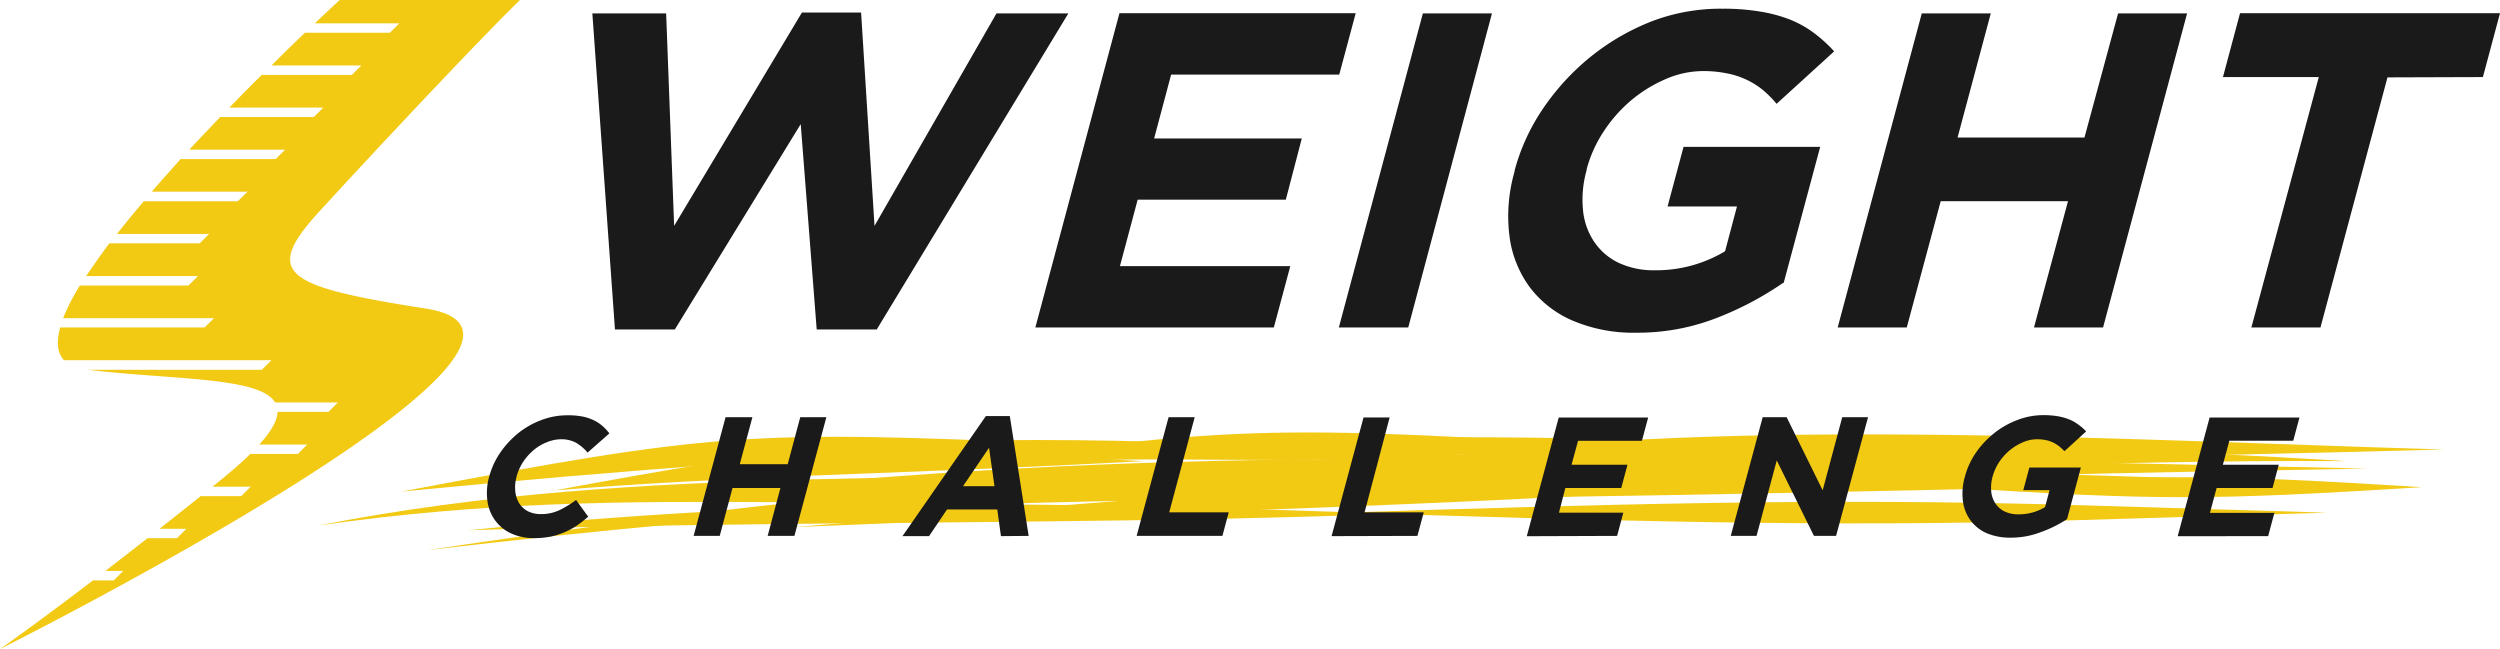
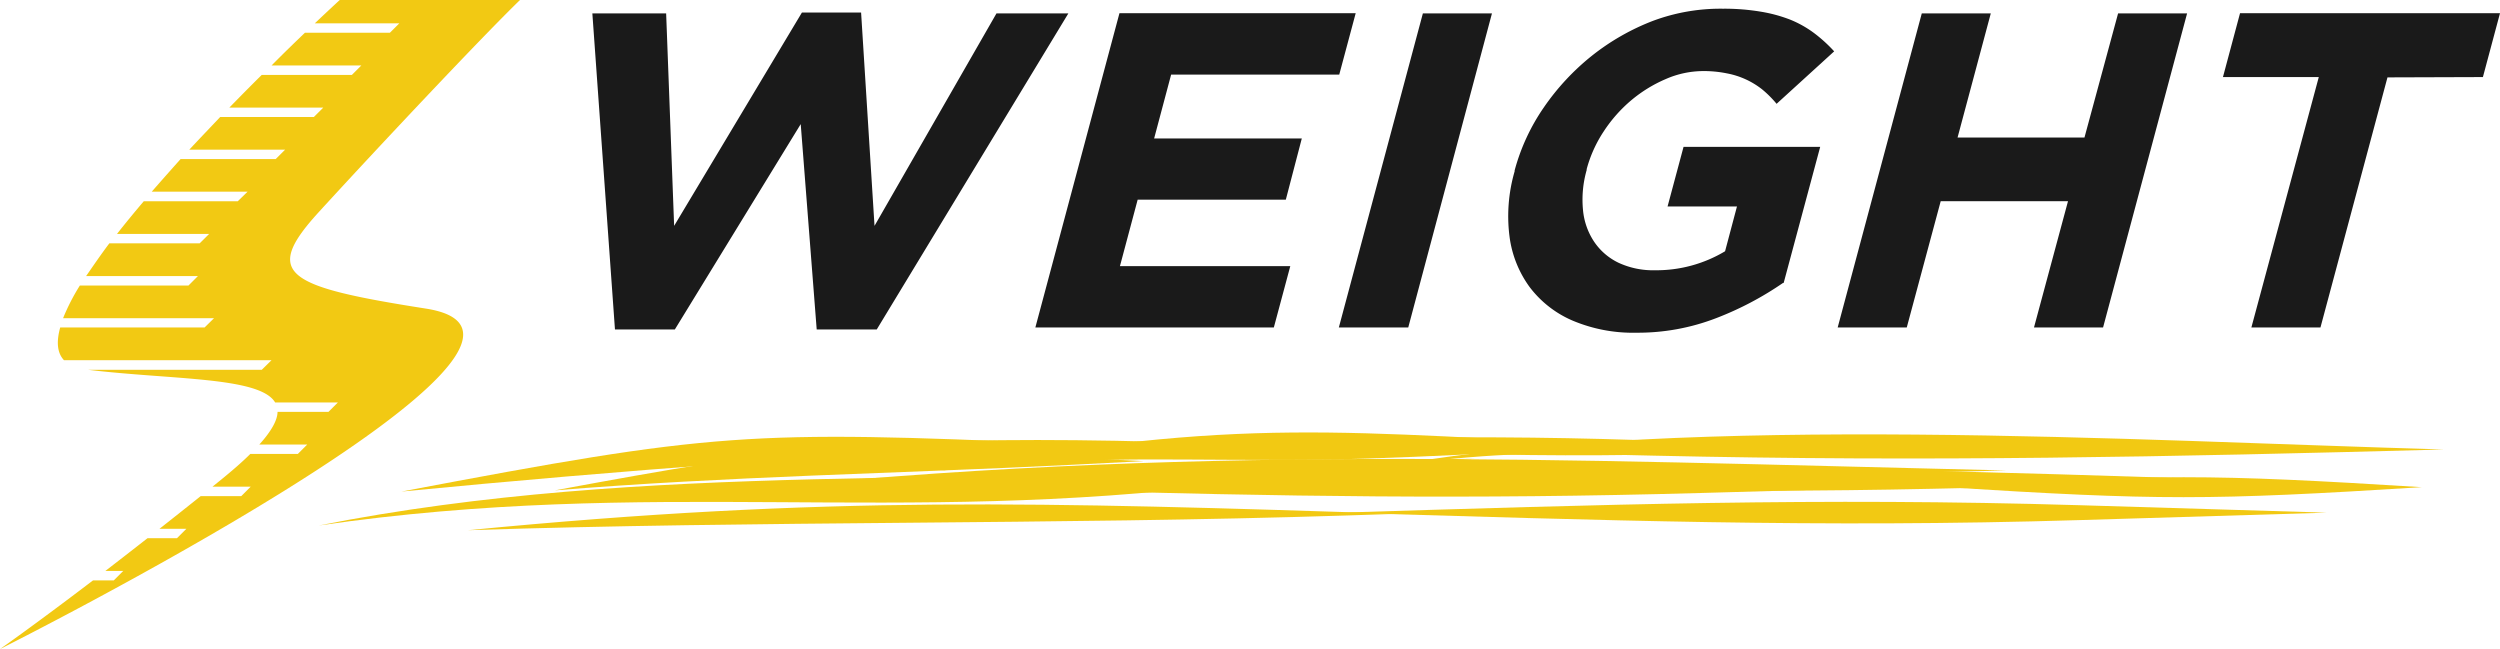
<svg xmlns="http://www.w3.org/2000/svg" viewBox="0 0 313.03 81.27">
  <defs>
    <style>
      .cls-1 {
        fill: #f2c913;
        fill-rule: evenodd;
      }

      .cls-2 {
        fill: #1a1a1a;
      }
    </style>
  </defs>
  <title>Weight</title>
  <g id="Layer_2" data-name="Layer 2">
    <g id="Layer_1-2" data-name="Layer 1">
      <g>
-         <path class="cls-1" d="M53.49,68.88C126.11,58,156.29,58.67,230,59.9l46.4.77c-35.86.6-72.51,1.67-108.27,1.8-47,.18-67.92,1-114.63,6.41" />
-         <path class="cls-1" d="M99.36,66c31.47-2.54,66.31-5.44,97.62-7.4,31-1.94,68.07-.54,99.45.07-28.31.52-56.64.87-84.89,2.63-38.29,2.38-74.18,3.07-112.18,4.7" />
        <path class="cls-1" d="M90.86,61.55c57.93-6,102.88-4,160.38-2.64L212,59.82c-40.92,1-80.56-.59-121.12,1.73" />
        <path class="cls-1" d="M167.83,64.19c32.63-1,59.76-1.92,92.63-.93l30.88.93-30.88.93c-32.87,1-60,0-92.63-.93" />
        <path class="cls-1" d="M303.23,61c-26.66,1.67-33,1.67-59.63,0,26.66-1.66,33-1.66,59.63,0" />
        <path class="cls-1" d="M306,56.28c-34.47.93-64.51,1.56-99.11.77-15-.35-17.76-.48-32.05,1.13,37.46-6.4,92.22-3,131.16-1.9" />
        <path class="cls-1" d="M279.78,60.09c-30.66,1-55.48,1.92-86.39.93l-28.79-.93,28.79-.93c30.91-1,55.73-.06,86.39.93" />
        <path class="cls-1" d="M205.37,55.84c-13.61.56-31.29,1.78-44.58,1.75-19.17,0-23.14-.5-42.91,1.32,38.59-6.91,49.28-4.74,87.49-3.07" />
        <path class="cls-1" d="M50.26,61.55c39.19-7.42,43.46-7.7,82.57-6-27.74,1.29-55,3.33-82.57,6" />
        <path class="cls-1" d="M58.58,66.39c45.25-4.39,71.88-3.48,116.55-2.06l-6.37.21c-37.13,1.18-73.63.65-110.18,1.85" />
        <path class="cls-1" d="M69.46,61.4c30.68-5.66,32.89-5.71,64.31-4.13l9.42.47-9.42.48c-21.46,1.07-42.91,1.43-64.31,3.18" />
        <path class="cls-1" d="M39.9,65.8c41-8.14,82.84-4.76,124.49-7.61,11.53-.79,9-.61,20.25-.74-11.28.71-19.36,1.72-30.49,3.11C112,65.83,81.73,59.72,39.9,65.8" />
        <path class="cls-1" d="M76.25,57.45c32.66-2.08,47.37-3.09,80.29-1.74l10.1.42C135,57.43,108.07,58,76.25,57.45" />
        <path class="cls-1" d="M154.06,55.54c29.2-1.34,46.57-.83,75.27.59-29.48,1.46-45.79,1-75.27-.59" />
-         <path class="cls-1" d="M293.71,57.74c-31.41-.22-60.16,1.71-92,.8l-38-1.09c45.77-1.31,84-2.66,130,.29" />
        <path class="cls-1" d="M245.3,60.82l-32.4.91c-29,.81-52.13.44-81-.37l-19.3-.54,19.3-.54c28.86-.81,52-1.18,81-.37l32.4.91" />
        <path class="cls-2" d="M310.89,9.65l2.14-8H280.48l-2.14,8h12L281.9,41h8.65l8.39-31.31ZM263.33,41,273.85,1.68h-8.64L261,17.22H245.11l4.16-15.54h-8.64L230.1,41h8.65L243,25.19h15.94L254.68,41Zm-40-5.55,4.58-17.06H210.8l-2,7.46h8.69L216,31.46a16.73,16.73,0,0,1-8.77,2.38,10.29,10.29,0,0,1-4.55-.93,7.67,7.67,0,0,1-3.06-2.62,8.54,8.54,0,0,1-1.41-4,13.5,13.5,0,0,1,.46-5l0-.11a16.16,16.16,0,0,1,2.15-4.75,17.89,17.89,0,0,1,3.45-3.89,17.29,17.29,0,0,1,4.3-2.64,11.77,11.77,0,0,1,4.67-1,14.37,14.37,0,0,1,3,.29,10.15,10.15,0,0,1,4.4,2A13.34,13.34,0,0,1,222.45,13l7.21-6.57a18.26,18.26,0,0,0-2.53-2.3,13.43,13.43,0,0,0-3-1.68,18.39,18.39,0,0,0-3.73-1,27.56,27.56,0,0,0-4.7-.36A24.23,24.23,0,0,0,207,2.6,29,29,0,0,0,199.3,7a30,30,0,0,0-6,6.46,25.55,25.55,0,0,0-3.65,7.88l0,.11a20.11,20.11,0,0,0-.65,8.09,13.69,13.69,0,0,0,2.52,6.39,13.3,13.3,0,0,0,5.38,4.21,19.44,19.44,0,0,0,8,1.52,27.27,27.27,0,0,0,10-1.83A40.06,40.06,0,0,0,223.28,35.41Zm-47,5.55L186.81,1.68h-8.65L167.64,41ZM159.5,41l2.06-7.68H140.23L142.45,25H161L163,17.34H144.51l2.13-8h21.05l2.06-7.69H140.17L129.64,41ZM133.77,1.68h-9l-15.27,26.6L107.82,1.57h-7.41l-16,26.71-1-26.6H74.17L77,41.25H84.5l15.76-25.71,2,25.71h7.52Z" />
-         <path class="cls-2" d="M284,67.13l.78-2.91h-8.07l.84-3.12h7l.78-2.91h-7l.81-3h8l.78-2.91H276.67l-4,14.86ZM258.82,65l1.73-6.46H254.1l-.76,2.83h3.29l-.57,2.13a6.34,6.34,0,0,1-3.32.9,3.94,3.94,0,0,1-1.72-.35,2.88,2.88,0,0,1-1.16-1,3.17,3.17,0,0,1-.53-1.5,5,5,0,0,1,.17-1.88v0a6.34,6.34,0,0,1,.81-1.8,6.83,6.83,0,0,1,1.31-1.47,6.56,6.56,0,0,1,1.63-1A4.42,4.42,0,0,1,255,55a5.56,5.56,0,0,1,1.14.1,3.89,3.89,0,0,1,.91.3,4,4,0,0,1,.76.47,5.64,5.64,0,0,1,.68.63l2.72-2.48a5.64,5.64,0,0,0-1-.87,4.86,4.86,0,0,0-1.14-.64,6.88,6.88,0,0,0-1.41-.39,10.54,10.54,0,0,0-1.78-.14,9,9,0,0,0-3.28.61,10.73,10.73,0,0,0-2.91,1.65,11.48,11.48,0,0,0-2.28,2.44,9.55,9.55,0,0,0-1.38,3v0a7.62,7.62,0,0,0-.25,3.06,5.25,5.25,0,0,0,.95,2.42,5.08,5.08,0,0,0,2,1.59,7.36,7.36,0,0,0,3,.57,10.31,10.31,0,0,0,3.8-.69A15.39,15.39,0,0,0,258.82,65Zm-28.92,2.1,4-14.86h-3.23l-2.45,9.15-4.51-9.15h-3l-4,14.86h3.23l2.53-9.45,4.66,9.45Zm-27.42,0,.78-2.91H195.2L196,61.1h7l.78-2.91h-7l.81-3h8l.78-2.91H195.17l-4,14.86Zm-25,0,.79-2.95h-7.41L174,52.27h-3.27l-4,14.86Zm-24.42,0,.79-2.95H146.4l3.19-11.91h-3.27l-4,14.86Zm-28.54-6.22h-3.94l3.26-4.82Zm4.28,6.22-2.36-15h-3L113,67.13h3.33l2.25-3.34h6.29l.46,3.34Zm-29.33,0,4-14.86h-3.27l-1.57,5.88h-6l1.58-5.88H90.85l-4,14.86h3.27l1.6-6h6l-1.6,6Zm-25.82-2.4-1.52-2.1A12.31,12.31,0,0,1,70,63.9a5.37,5.37,0,0,1-2.28.47A3.53,3.53,0,0,1,66.07,64,2.87,2.87,0,0,1,65,63a3.54,3.54,0,0,1-.48-1.49,4.9,4.9,0,0,1,.16-1.8v-.05a6.68,6.68,0,0,1,.8-1.79,7,7,0,0,1,1.29-1.47,5.78,5.78,0,0,1,1.64-1A4.8,4.8,0,0,1,70.22,55a3.88,3.88,0,0,1,1.91.44,5.49,5.49,0,0,1,1.44,1.23l2.73-2.4a5.82,5.82,0,0,0-.86-.93,4.75,4.75,0,0,0-1.1-.72,6,6,0,0,0-1.43-.47A9.43,9.43,0,0,0,71.05,52a9.07,9.07,0,0,0-3.3.61,10.47,10.47,0,0,0-2.89,1.65,11.55,11.55,0,0,0-2.24,2.44,9.75,9.75,0,0,0-1.37,3l0,0a7.38,7.38,0,0,0-.22,3A5.23,5.23,0,0,0,62,65.16a5.06,5.06,0,0,0,2,1.63,6.7,6.7,0,0,0,2.88.59,10.4,10.4,0,0,0,2-.18,9,9,0,0,0,1.74-.53,9.57,9.57,0,0,0,1.58-.84A15.7,15.7,0,0,0,73.61,64.73Z" />
        <path class="cls-1" d="M42.54,0c-.65.6-1.73,1.6-3.12,2.92H50L48.82,4.1H38.18C36.93,5.3,35.5,6.68,34,8.2H45.24L44.06,9.38H32.77c-1.3,1.29-2.66,2.66-4.05,4.09H40.48L39.3,14.65H27.57C26.29,16,25,17.35,23.7,18.74h12l-1.18,1.18H22.61Q20.75,22,19,24H31L29.77,25.2H18c-1.17,1.38-2.3,2.75-3.35,4.09H26.19L25,30.47H13.69c-1.07,1.42-2,2.79-2.91,4.1h14l-1.18,1.18H10a26.18,26.18,0,0,0-2.1,4.09H26.8L25.62,41H7.54c-.49,1.76-.4,3.17.47,4.1H34L32.78,46.3H11c10.64,1.27,21.53.87,23.45,4.09h7.86l-1.18,1.18H34.75c0,1-.74,2.39-2.28,4.09h6l-1.18,1.18H31.34c-1,1-2.27,2.1-3.8,3.34l-.94.76h4.79l-1.18,1.18H25.13c-1.81,1.44-3.53,2.81-5.16,4.09h3.37l-1.18,1.18H18.47c-1.9,1.49-3.66,2.85-5.28,4.1h2.24l-1.18,1.18h-2.6C4.12,78.4,0,81.27,0,81.27S77.47,42.43,53.33,38.64c-17.59-2.76-20.52-4.31-13.41-12.09S60.19,4.77,65.11,0Z" />
      </g>
    </g>
  </g>
</svg>